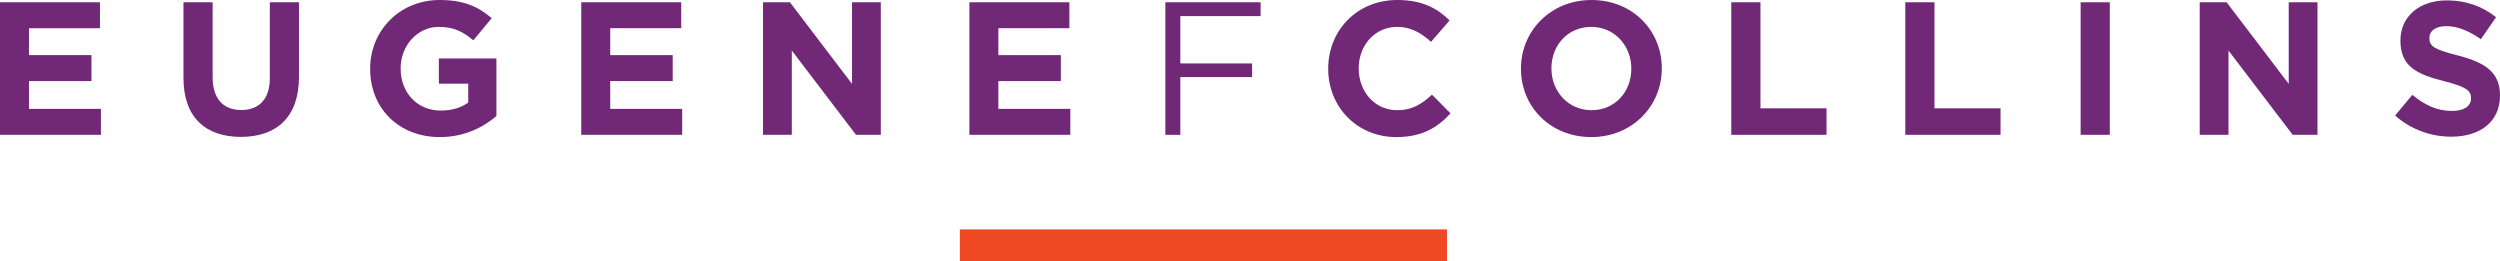
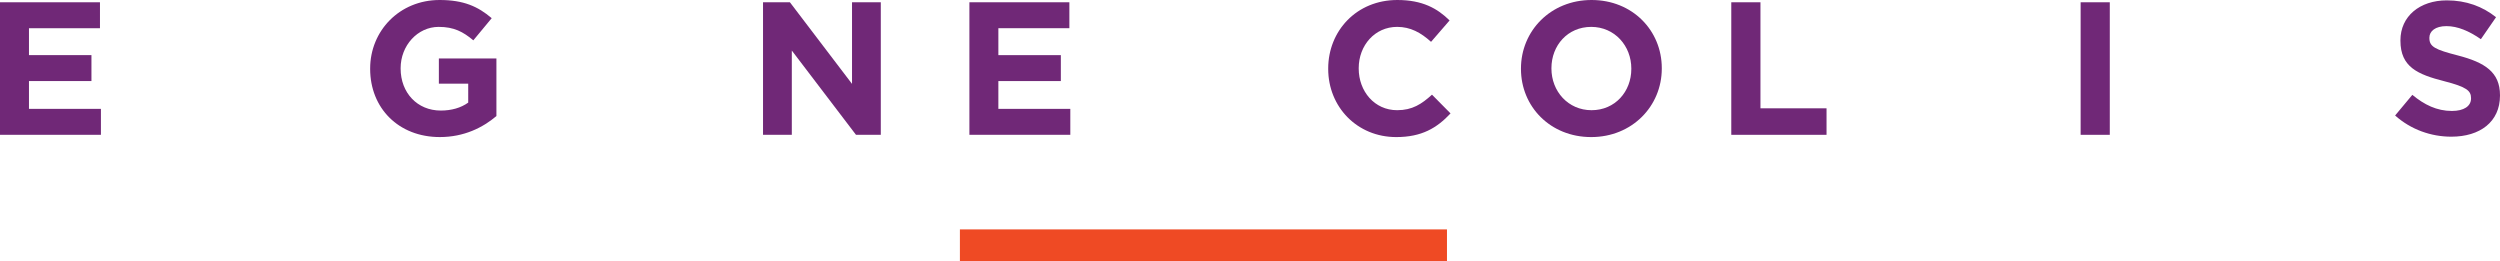
<svg xmlns="http://www.w3.org/2000/svg" id="Layer_1" x="0px" y="0px" width="222.231px" height="23.201px" viewBox="1.414 2.323 222.231 23.201" xml:space="preserve">
  <g>
    <g>
      <g>
        <path fill="#702877" d="M1.414,2.525H10.3v2.307H3.989v2.39h5.554v2.306H3.989V12h6.396v2.306H1.414V2.525z" />
-         <path fill="#702877" d="M17.723,9.257V2.525h2.592V9.19c0,1.919,0.959,2.912,2.542,2.912s2.542-0.959,2.542-2.828V2.525h2.592 v6.648c0,3.567-2.003,5.318-5.167,5.318C19.66,14.491,17.723,12.725,17.723,9.257z" />
        <path fill="#702877" d="M34.318,8.449V8.416c0-3.35,2.608-6.093,6.177-6.093c2.121,0,3.4,0.571,4.628,1.615l-1.633,1.97 c-0.909-0.758-1.716-1.195-3.08-1.195c-1.885,0-3.383,1.666-3.383,3.669v0.034c0,2.153,1.481,3.735,3.568,3.735 c0.942,0,1.784-0.235,2.44-0.707V9.762h-2.609V7.523h5.116v5.117c-1.211,1.025-2.878,1.867-5.032,1.867 C36.842,14.508,34.318,11.933,34.318,8.449z" />
-         <path fill="#702877" d="M53.083,2.525h8.887v2.307h-6.312v2.39h5.554v2.306h-5.554V12h6.396v2.306h-8.971V2.525z" />
        <path fill="#702877" d="M69.241,2.525h2.39l5.521,7.254V2.525h2.558v11.782h-2.205L71.8,6.816v7.49h-2.559V2.525L69.241,2.525z" />
        <path fill="#702877" d="M87.586,2.525h8.887v2.307h-6.312v2.39h5.554v2.306h-5.554V12h6.396v2.306h-8.971V2.525z" />
-         <path fill="#702877" d="M105.006,2.525h8.466v1.229h-7.136v4.208h6.379v1.212h-6.379v5.134h-1.33V2.525z" />
        <path fill="#702877" d="M119.481,8.449V8.416c0-3.35,2.523-6.093,6.145-6.093c2.221,0,3.551,0.74,4.645,1.817l-1.648,1.902 c-0.91-0.825-1.836-1.33-3.014-1.33c-1.986,0-3.416,1.648-3.416,3.669v0.034c0,2.02,1.396,3.703,3.416,3.703 c1.348,0,2.172-0.539,3.098-1.38l1.648,1.666c-1.211,1.296-2.559,2.104-4.83,2.104C122.056,14.508,119.481,11.832,119.481,8.449z " />
        <path fill="#702877" d="M136.616,8.449V8.416c0-3.35,2.641-6.093,6.276-6.093c3.635,0,6.243,2.71,6.243,6.059v0.034 c0,3.349-2.643,6.092-6.276,6.092C139.223,14.508,136.616,11.798,136.616,8.449z M146.426,8.449V8.416 c0-2.021-1.481-3.703-3.567-3.703c-2.088,0-3.534,1.648-3.534,3.669v0.034c0,2.02,1.48,3.703,3.567,3.703 S146.426,10.469,146.426,8.449z" />
        <path fill="#702877" d="M155.312,2.525h2.593v9.426h5.874v2.356h-8.467V2.525z" />
-         <path fill="#702877" d="M170.78,2.525h2.594v9.426h5.873v2.356h-8.467V2.525z" />
        <path fill="#702877" d="M186.366,2.525h2.592v11.782h-2.592V2.525z" />
-         <path fill="#702877" d="M196.952,2.525h2.391l5.521,7.254V2.525h2.557v11.782h-2.203l-5.707-7.49v7.49h-2.559V2.525 L196.952,2.525z" />
        <path fill="#702877" d="M214.321,12.59l1.532-1.835c1.06,0.875,2.17,1.431,3.517,1.431c1.062,0,1.7-0.421,1.7-1.11v-0.034 c0-0.656-0.403-0.993-2.372-1.498c-2.373-0.606-3.904-1.262-3.904-3.603V5.908c0-2.138,1.717-3.552,4.123-3.552 c1.717,0,3.181,0.539,4.375,1.498l-1.347,1.952c-1.043-0.724-2.069-1.161-3.062-1.161c-0.994,0-1.516,0.455-1.516,1.027v0.033 c0,0.773,0.506,1.026,2.541,1.549c2.391,0.623,3.736,1.48,3.736,3.534v0.034c0,2.34-1.784,3.651-4.325,3.651 C217.536,14.475,215.734,13.852,214.321,12.59z" />
      </g>
    </g>
    <rect x="86.742" y="22.715" fill="#EF4A24" width="43.297" height="2.81" />
  </g>
</svg>